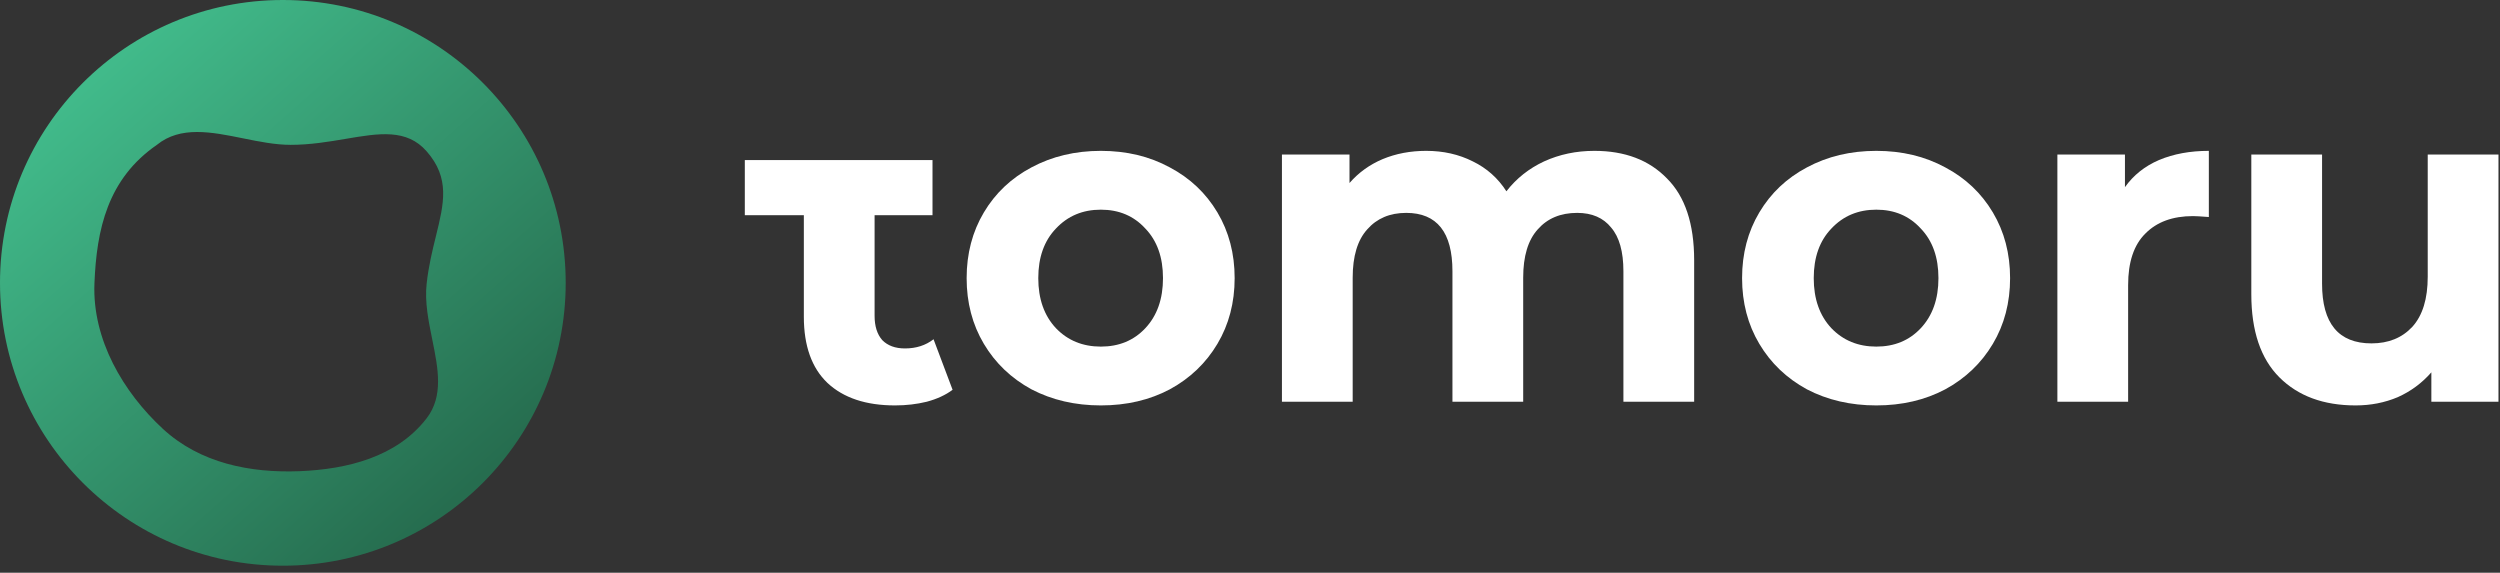
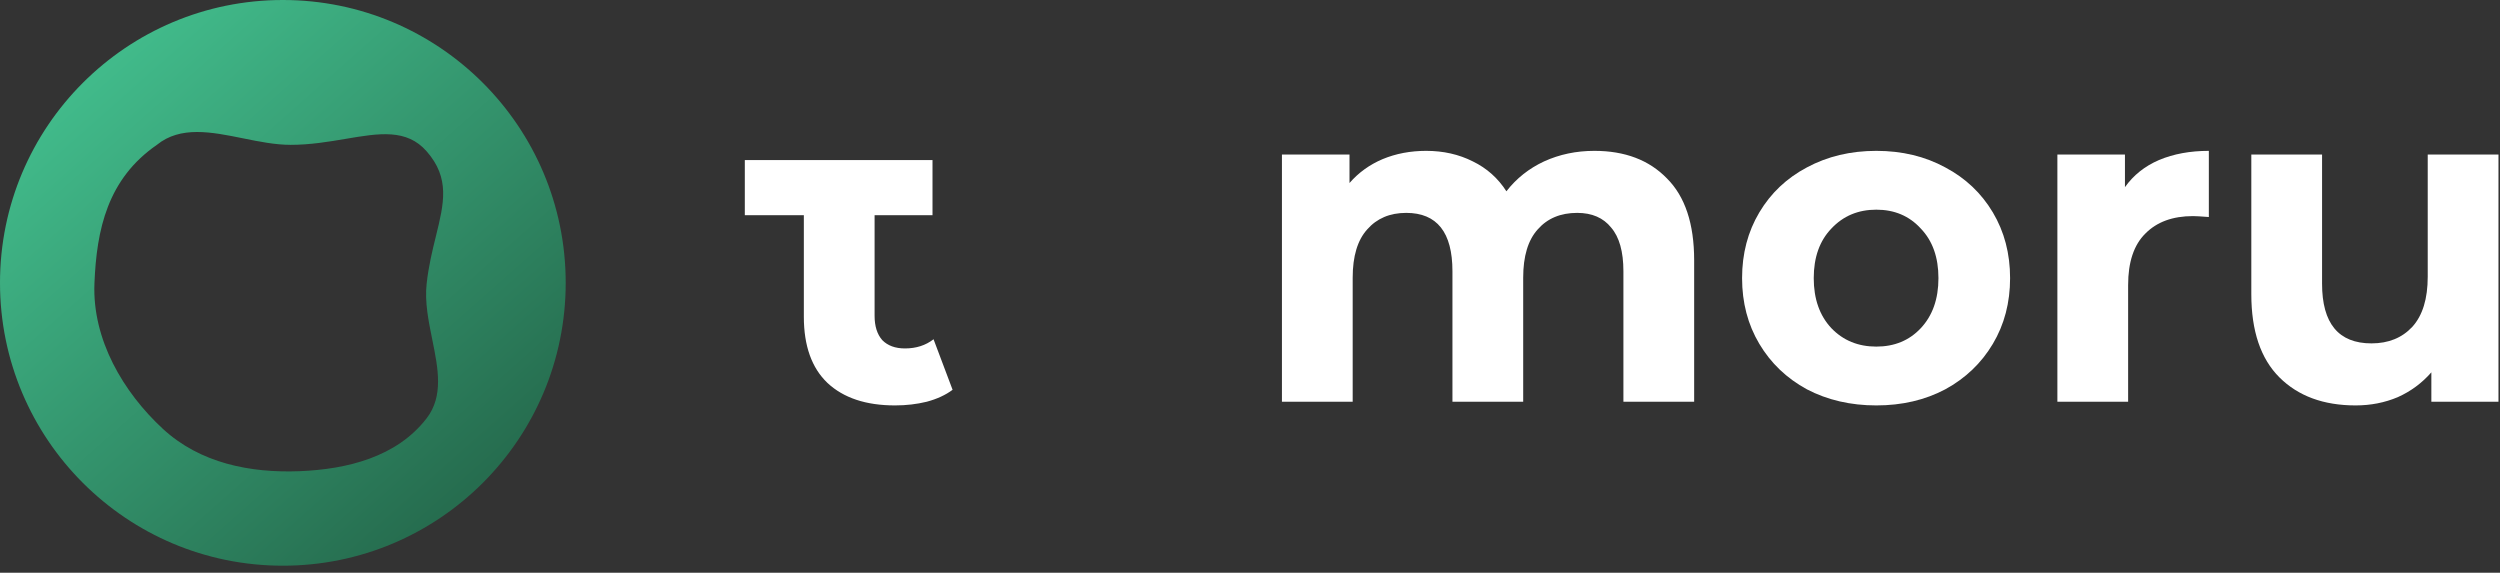
<svg xmlns="http://www.w3.org/2000/svg" width="275" height="63" viewBox="0 0 275 63" fill="none">
  <rect x="0" y="0" width="275" height="63" fill="#333333" stroke="none" />
  <path d="M104.785 42.877C104.02 43.45 103.072 43.888 101.942 44.191C100.844 44.461 99.68 44.596 98.45 44.596C95.257 44.596 92.78 43.77 91.017 42.119C89.288 40.468 88.423 38.042 88.423 34.84V23.67H81.93V17.605H88.423H96.205H102.576V23.67H96.205V34.739C96.205 35.885 96.488 36.778 97.053 37.418C97.652 38.025 98.483 38.328 99.547 38.328C100.778 38.328 101.825 37.991 102.69 37.317L104.785 42.877Z" fill="white" />
-   <path d="M121.095 44.596C118.269 44.596 115.725 44.006 113.463 42.827C111.235 41.614 109.489 39.946 108.225 37.823C106.962 35.7 106.33 33.291 106.33 30.595C106.33 27.899 106.962 25.49 108.225 23.367C109.489 21.244 111.235 19.593 113.463 18.413C115.725 17.2 118.269 16.594 121.095 16.594C123.922 16.594 126.45 17.2 128.678 18.413C130.906 19.593 132.652 21.244 133.916 23.367C135.179 25.49 135.811 27.899 135.811 30.595C135.811 33.291 135.179 35.7 133.916 37.823C132.652 39.946 130.906 41.614 128.678 42.827C126.45 44.006 123.922 44.596 121.095 44.596ZM121.095 38.126C123.091 38.126 124.72 37.452 125.984 36.104C127.281 34.723 127.929 32.886 127.929 30.595C127.929 28.303 127.281 26.484 125.984 25.136C124.72 23.754 123.091 23.064 121.095 23.064C119.1 23.064 117.454 23.754 116.157 25.136C114.86 26.484 114.211 28.303 114.211 30.595C114.211 32.886 114.86 34.723 116.157 36.104C117.454 37.452 119.1 38.126 121.095 38.126Z" fill="white" />
  <path d="M175.383 16.594C178.741 16.594 181.402 17.605 183.364 19.627C185.359 21.615 186.357 24.614 186.357 28.623V44.191H178.575V29.837C178.575 27.68 178.126 26.079 177.228 25.035C176.364 23.956 175.117 23.417 173.487 23.417C171.658 23.417 170.211 24.024 169.147 25.237C168.083 26.416 167.551 28.185 167.551 30.544V44.191H159.769V29.837C159.769 25.557 158.073 23.417 154.681 23.417C152.885 23.417 151.455 24.024 150.391 25.237C149.327 26.416 148.795 28.185 148.795 30.544V44.191H141.013V16.998H148.445V20.132C149.443 18.986 150.657 18.11 152.087 17.504C153.55 16.897 155.146 16.594 156.876 16.594C158.771 16.594 160.484 16.981 162.014 17.756C163.543 18.498 164.774 19.593 165.705 21.042C166.803 19.627 168.183 18.531 169.845 17.756C171.542 16.981 173.387 16.594 175.383 16.594Z" fill="white" />
  <path d="M206.395 44.596C203.568 44.596 201.024 44.006 198.762 42.827C196.534 41.614 194.788 39.946 193.525 37.823C192.261 35.7 191.629 33.291 191.629 30.595C191.629 27.899 192.261 25.49 193.525 23.367C194.788 21.244 196.534 19.593 198.762 18.413C201.024 17.2 203.568 16.594 206.395 16.594C209.221 16.594 211.749 17.2 213.977 18.413C216.205 19.593 217.951 21.244 219.215 23.367C220.479 25.49 221.11 27.899 221.11 30.595C221.11 33.291 220.479 35.7 219.215 37.823C217.951 39.946 216.205 41.614 213.977 42.827C211.749 44.006 209.221 44.596 206.395 44.596ZM206.395 38.126C208.39 38.126 210.02 37.452 211.283 36.104C212.58 34.723 213.229 32.886 213.229 30.595C213.229 28.303 212.58 26.484 211.283 25.136C210.02 23.754 208.39 23.064 206.395 23.064C204.399 23.064 202.753 23.754 201.456 25.136C200.159 26.484 199.511 28.303 199.511 30.595C199.511 32.886 200.159 34.723 201.456 36.104C202.753 37.452 204.399 38.126 206.395 38.126Z" fill="white" />
  <path d="M233.745 20.587C234.676 19.273 235.923 18.279 237.486 17.605C239.082 16.931 240.911 16.594 242.973 16.594V23.872C242.109 23.805 241.527 23.771 241.227 23.771C238.999 23.771 237.253 24.411 235.989 25.692C234.726 26.939 234.094 28.826 234.094 31.353V44.191H226.312V16.998H233.745V20.587Z" fill="white" />
  <path d="M274.832 16.998V44.191H267.449V40.956C266.418 42.136 265.188 43.046 263.758 43.686C262.328 44.292 260.782 44.596 259.119 44.596C255.594 44.596 252.8 43.568 250.738 41.513C248.676 39.457 247.645 36.407 247.645 32.364V16.998H255.427V31.201C255.427 35.582 257.24 37.772 260.865 37.772C262.727 37.772 264.224 37.166 265.354 35.953C266.485 34.706 267.05 32.869 267.05 30.443V16.998H274.832Z" fill="white" />
  <path fill-rule="evenodd" clip-rule="evenodd" d="M31.113 62.227C48.297 62.227 62.227 48.297 62.227 31.113C62.227 13.93 48.297 0 31.113 0C13.93 0 0 13.93 0 31.113C0 48.297 13.93 62.227 31.113 62.227ZM38.016 15.276C36.16 15.59 34.136 15.933 31.968 15.933C30.273 15.933 28.497 15.573 26.737 15.217C23.265 14.513 19.855 13.823 17.258 15.933C11.83 19.685 10.622 25.232 10.388 31.195C10.146 37.335 13.544 43.131 17.912 47.168C22.009 50.957 27.537 52.046 32.968 51.83C38.163 51.622 43.644 50.282 46.932 46.01C48.812 43.567 48.192 40.517 47.548 37.344C47.133 35.303 46.708 33.21 46.932 31.195C47.148 29.242 47.569 27.531 47.952 25.977C48.841 22.363 49.52 19.602 46.932 16.647C44.735 14.138 41.705 14.651 38.016 15.276Z" fill="url(#paint0_linear_1363_501)" />
  <defs>
    <linearGradient id="paint0_linear_1363_501" x1="10.025" y1="8.988" x2="50.473" y2="54.621" gradientUnits="userSpaceOnUse">
      <stop stop-color="#41BA8A" />
      <stop offset="1" stop-color="#266D4F" />
    </linearGradient>
  </defs>
</svg>